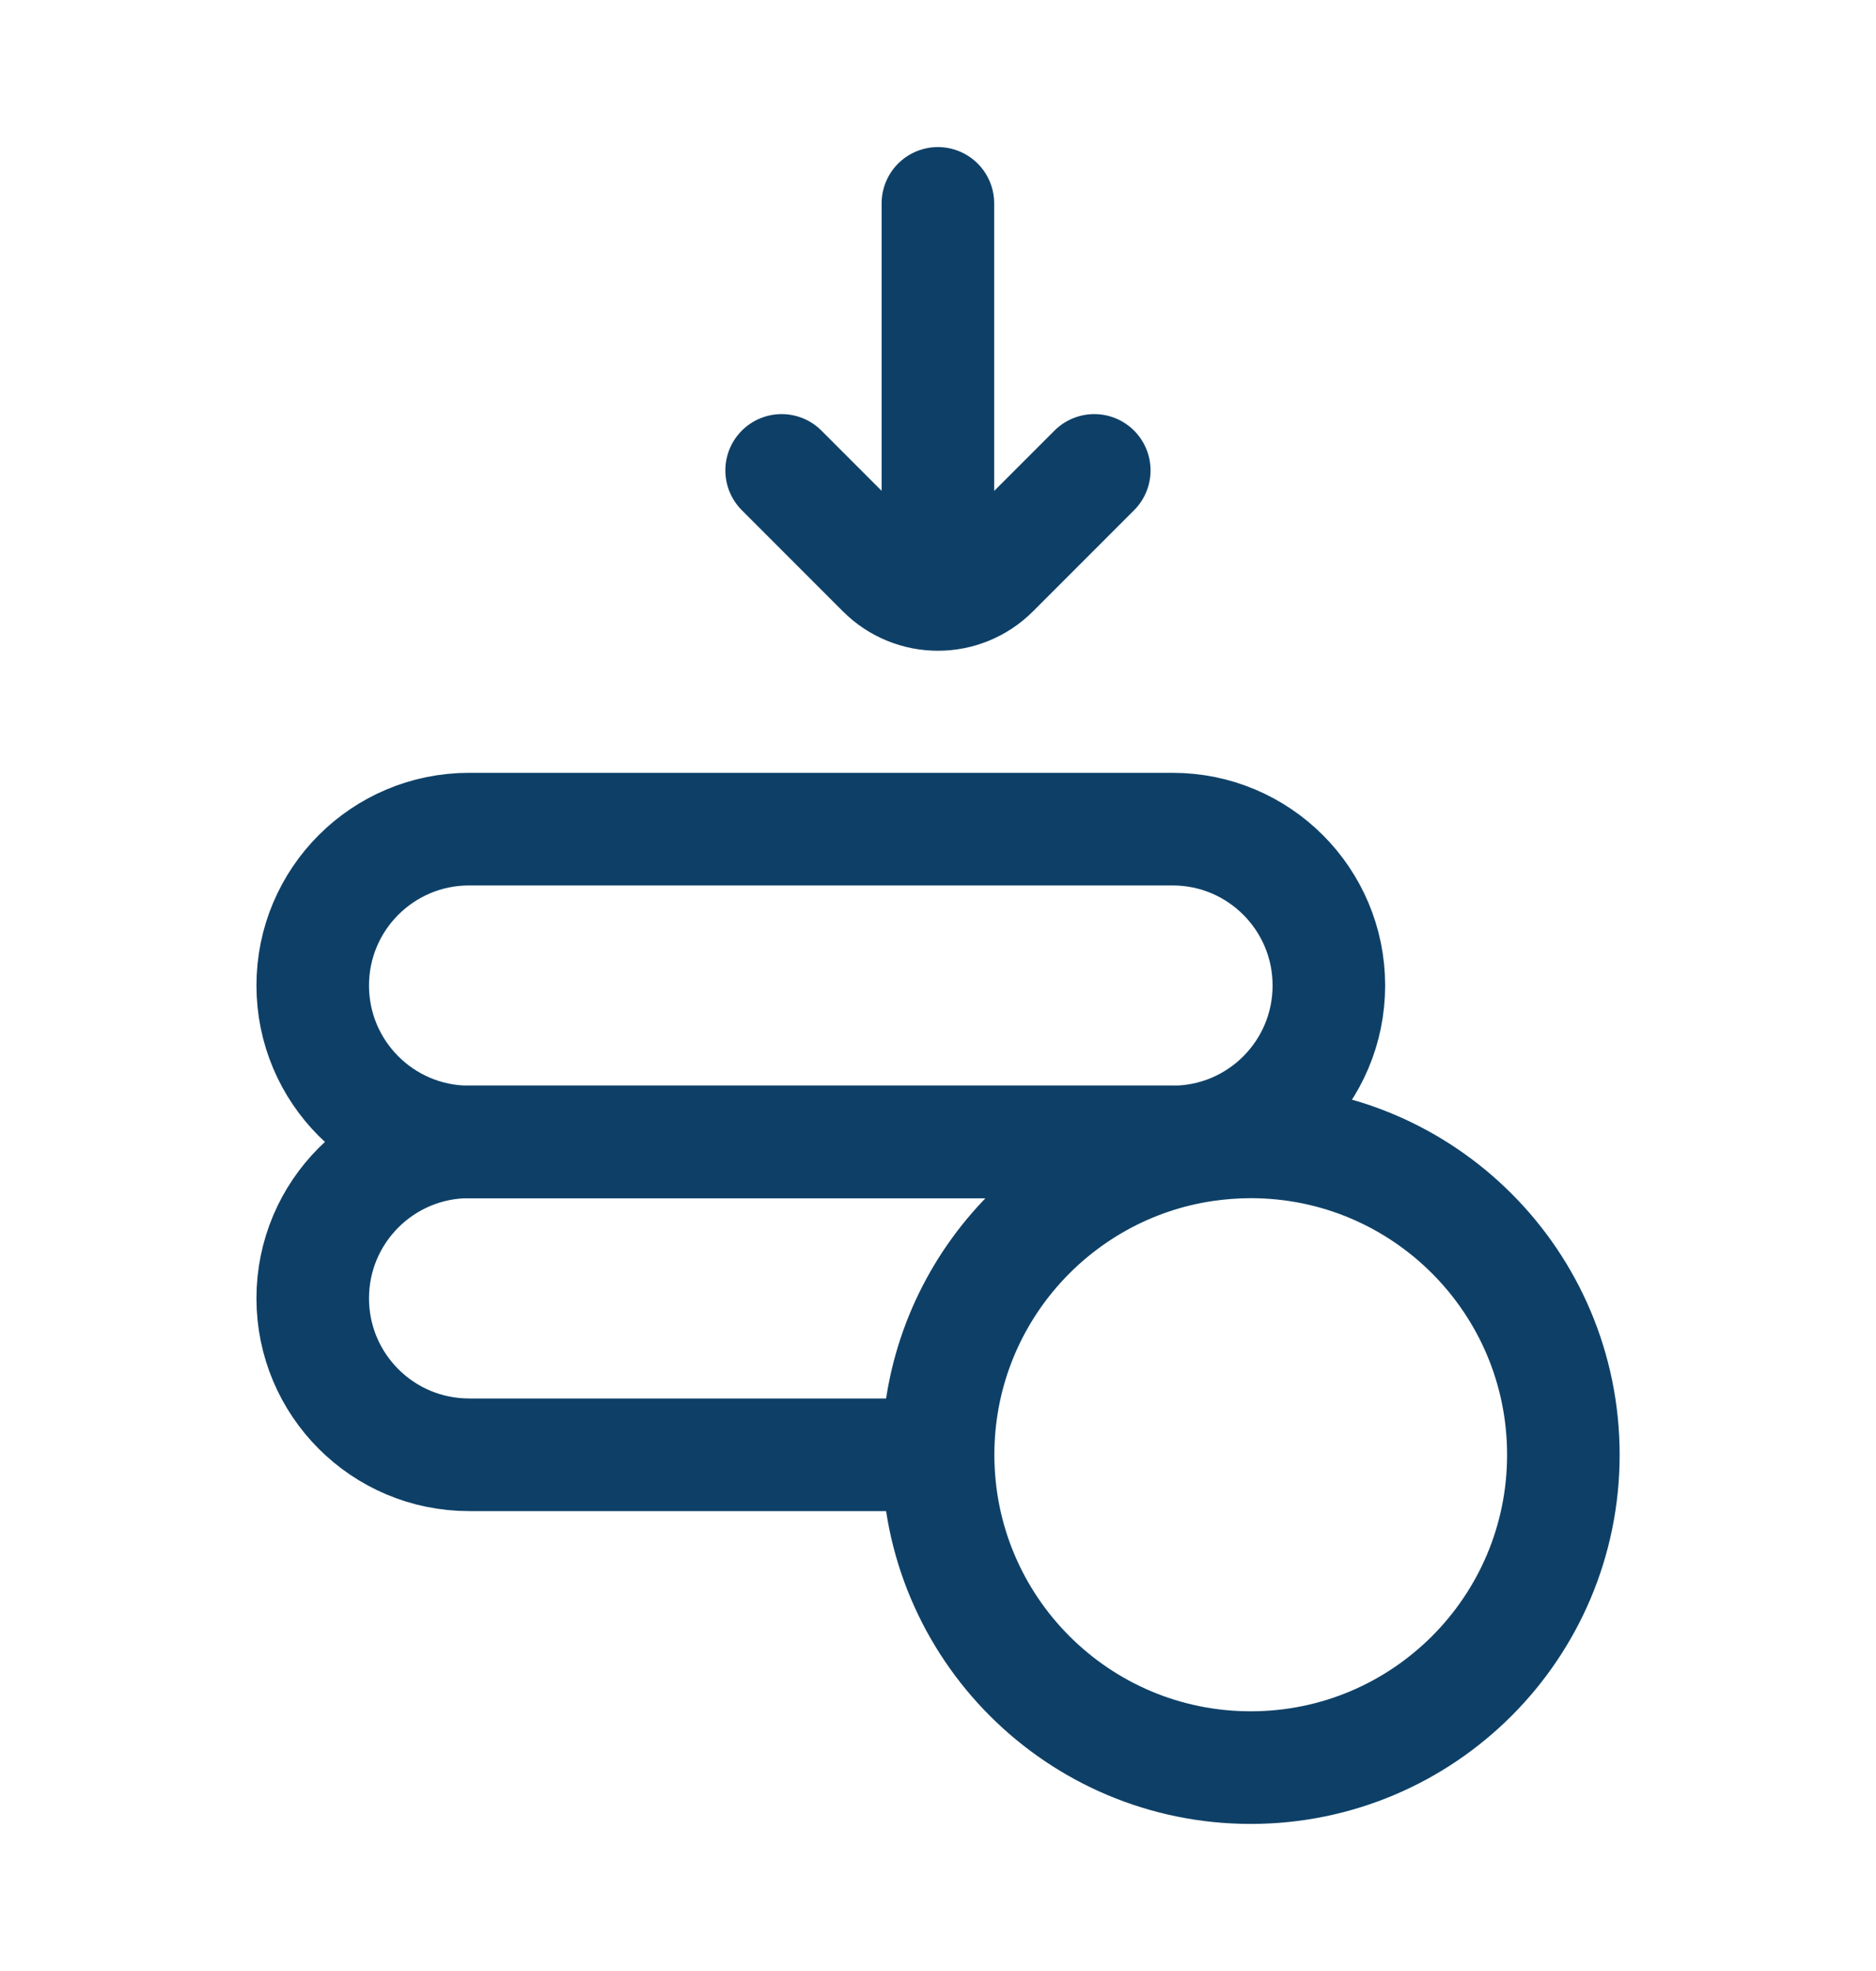
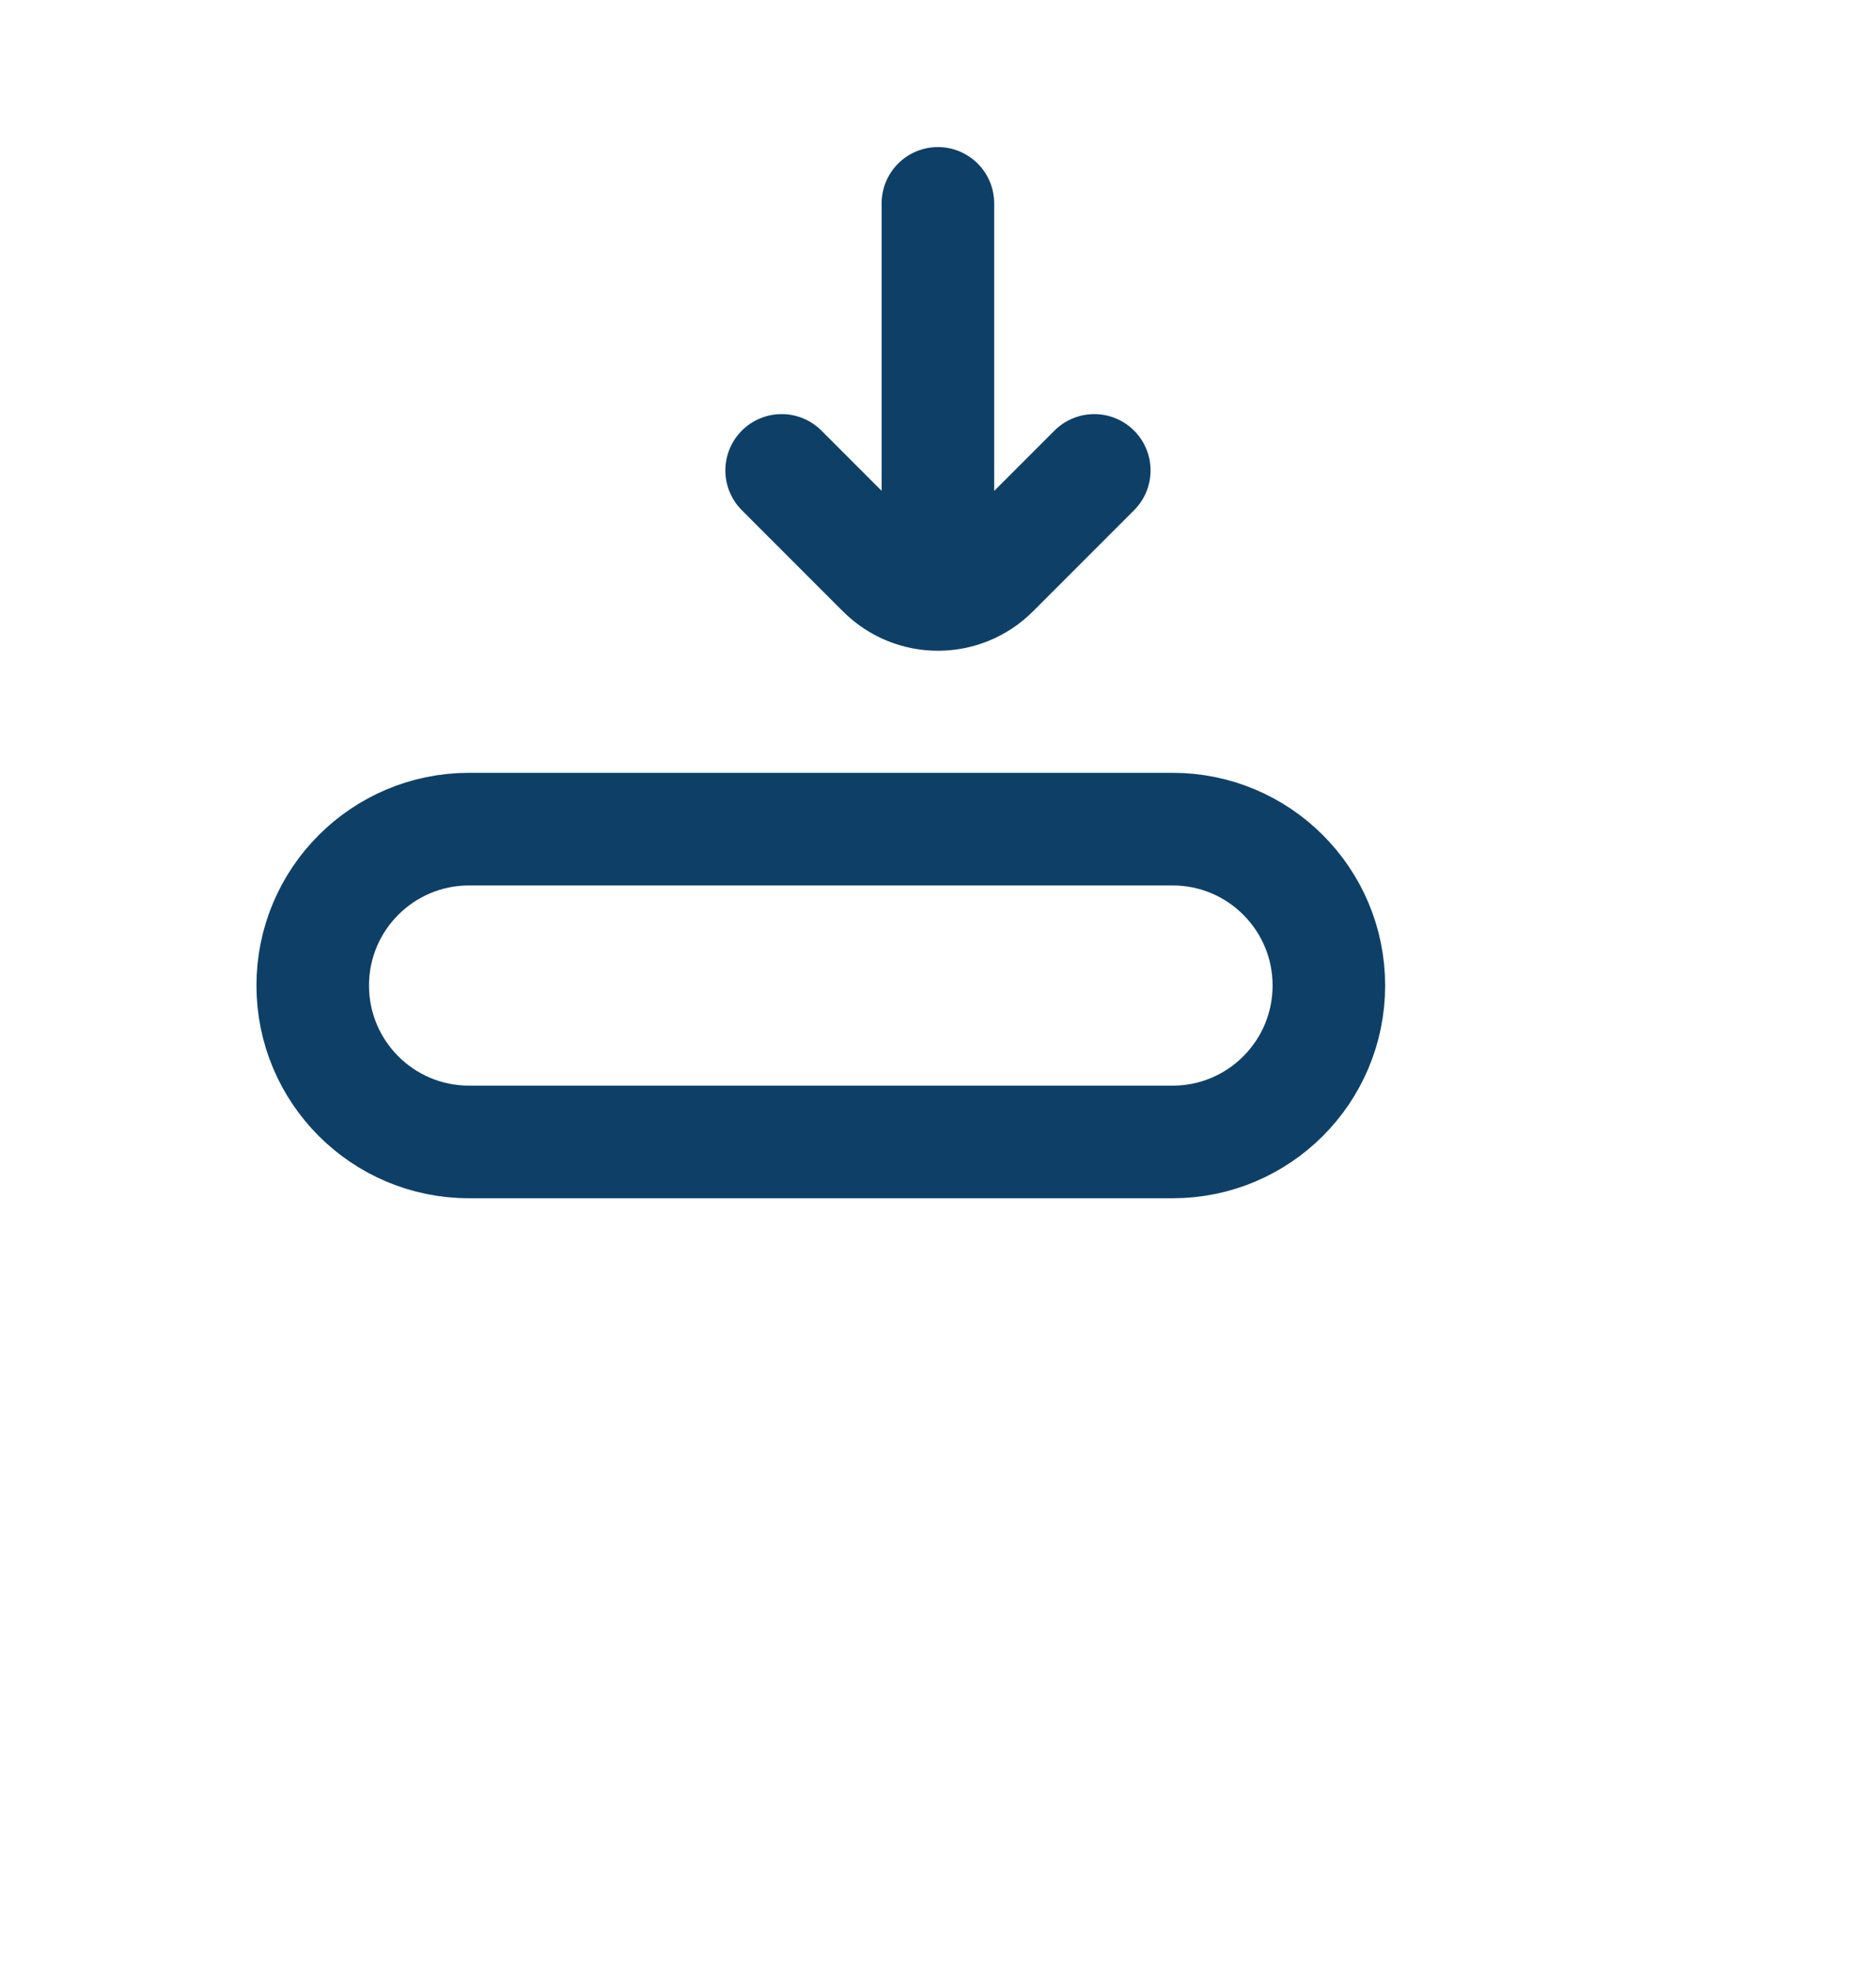
<svg xmlns="http://www.w3.org/2000/svg" width="20" height="21" viewBox="0 0 20 21" fill="none">
  <path d="M3.334 10.5C3.334 9.58 4.08 8.834 5.001 8.834H12.501C13.421 8.834 14.167 9.58 14.167 10.5V10.5C14.167 11.421 13.421 12.167 12.501 12.167H5.001C4.08 12.167 3.334 11.421 3.334 10.5V10.5Z" stroke="#0E4067" stroke-width="1.2" />
-   <path d="M10.001 15.5C10.001 17.341 11.493 18.833 13.334 18.833C15.175 18.833 16.667 17.341 16.667 15.5C16.667 13.659 15.175 12.166 13.334 12.166C13.168 12.166 13.005 12.179 12.845 12.202M10.001 15.5C10.001 13.825 11.236 12.439 12.845 12.202M10.001 15.5H5.001C4.08 15.5 3.334 14.754 3.334 13.833C3.334 12.913 4.08 12.166 5.001 12.166H12.501C12.619 12.166 12.734 12.179 12.845 12.202" stroke="#0E4067" stroke-width="1.2" />
  <path d="M11.666 5.012L10.589 6.089C10.263 6.415 9.736 6.415 9.41 6.089L8.333 5.012M9.999 2.167L9.999 5.845" stroke="#0E4067" stroke-width="1.2" stroke-linecap="round" />
</svg>